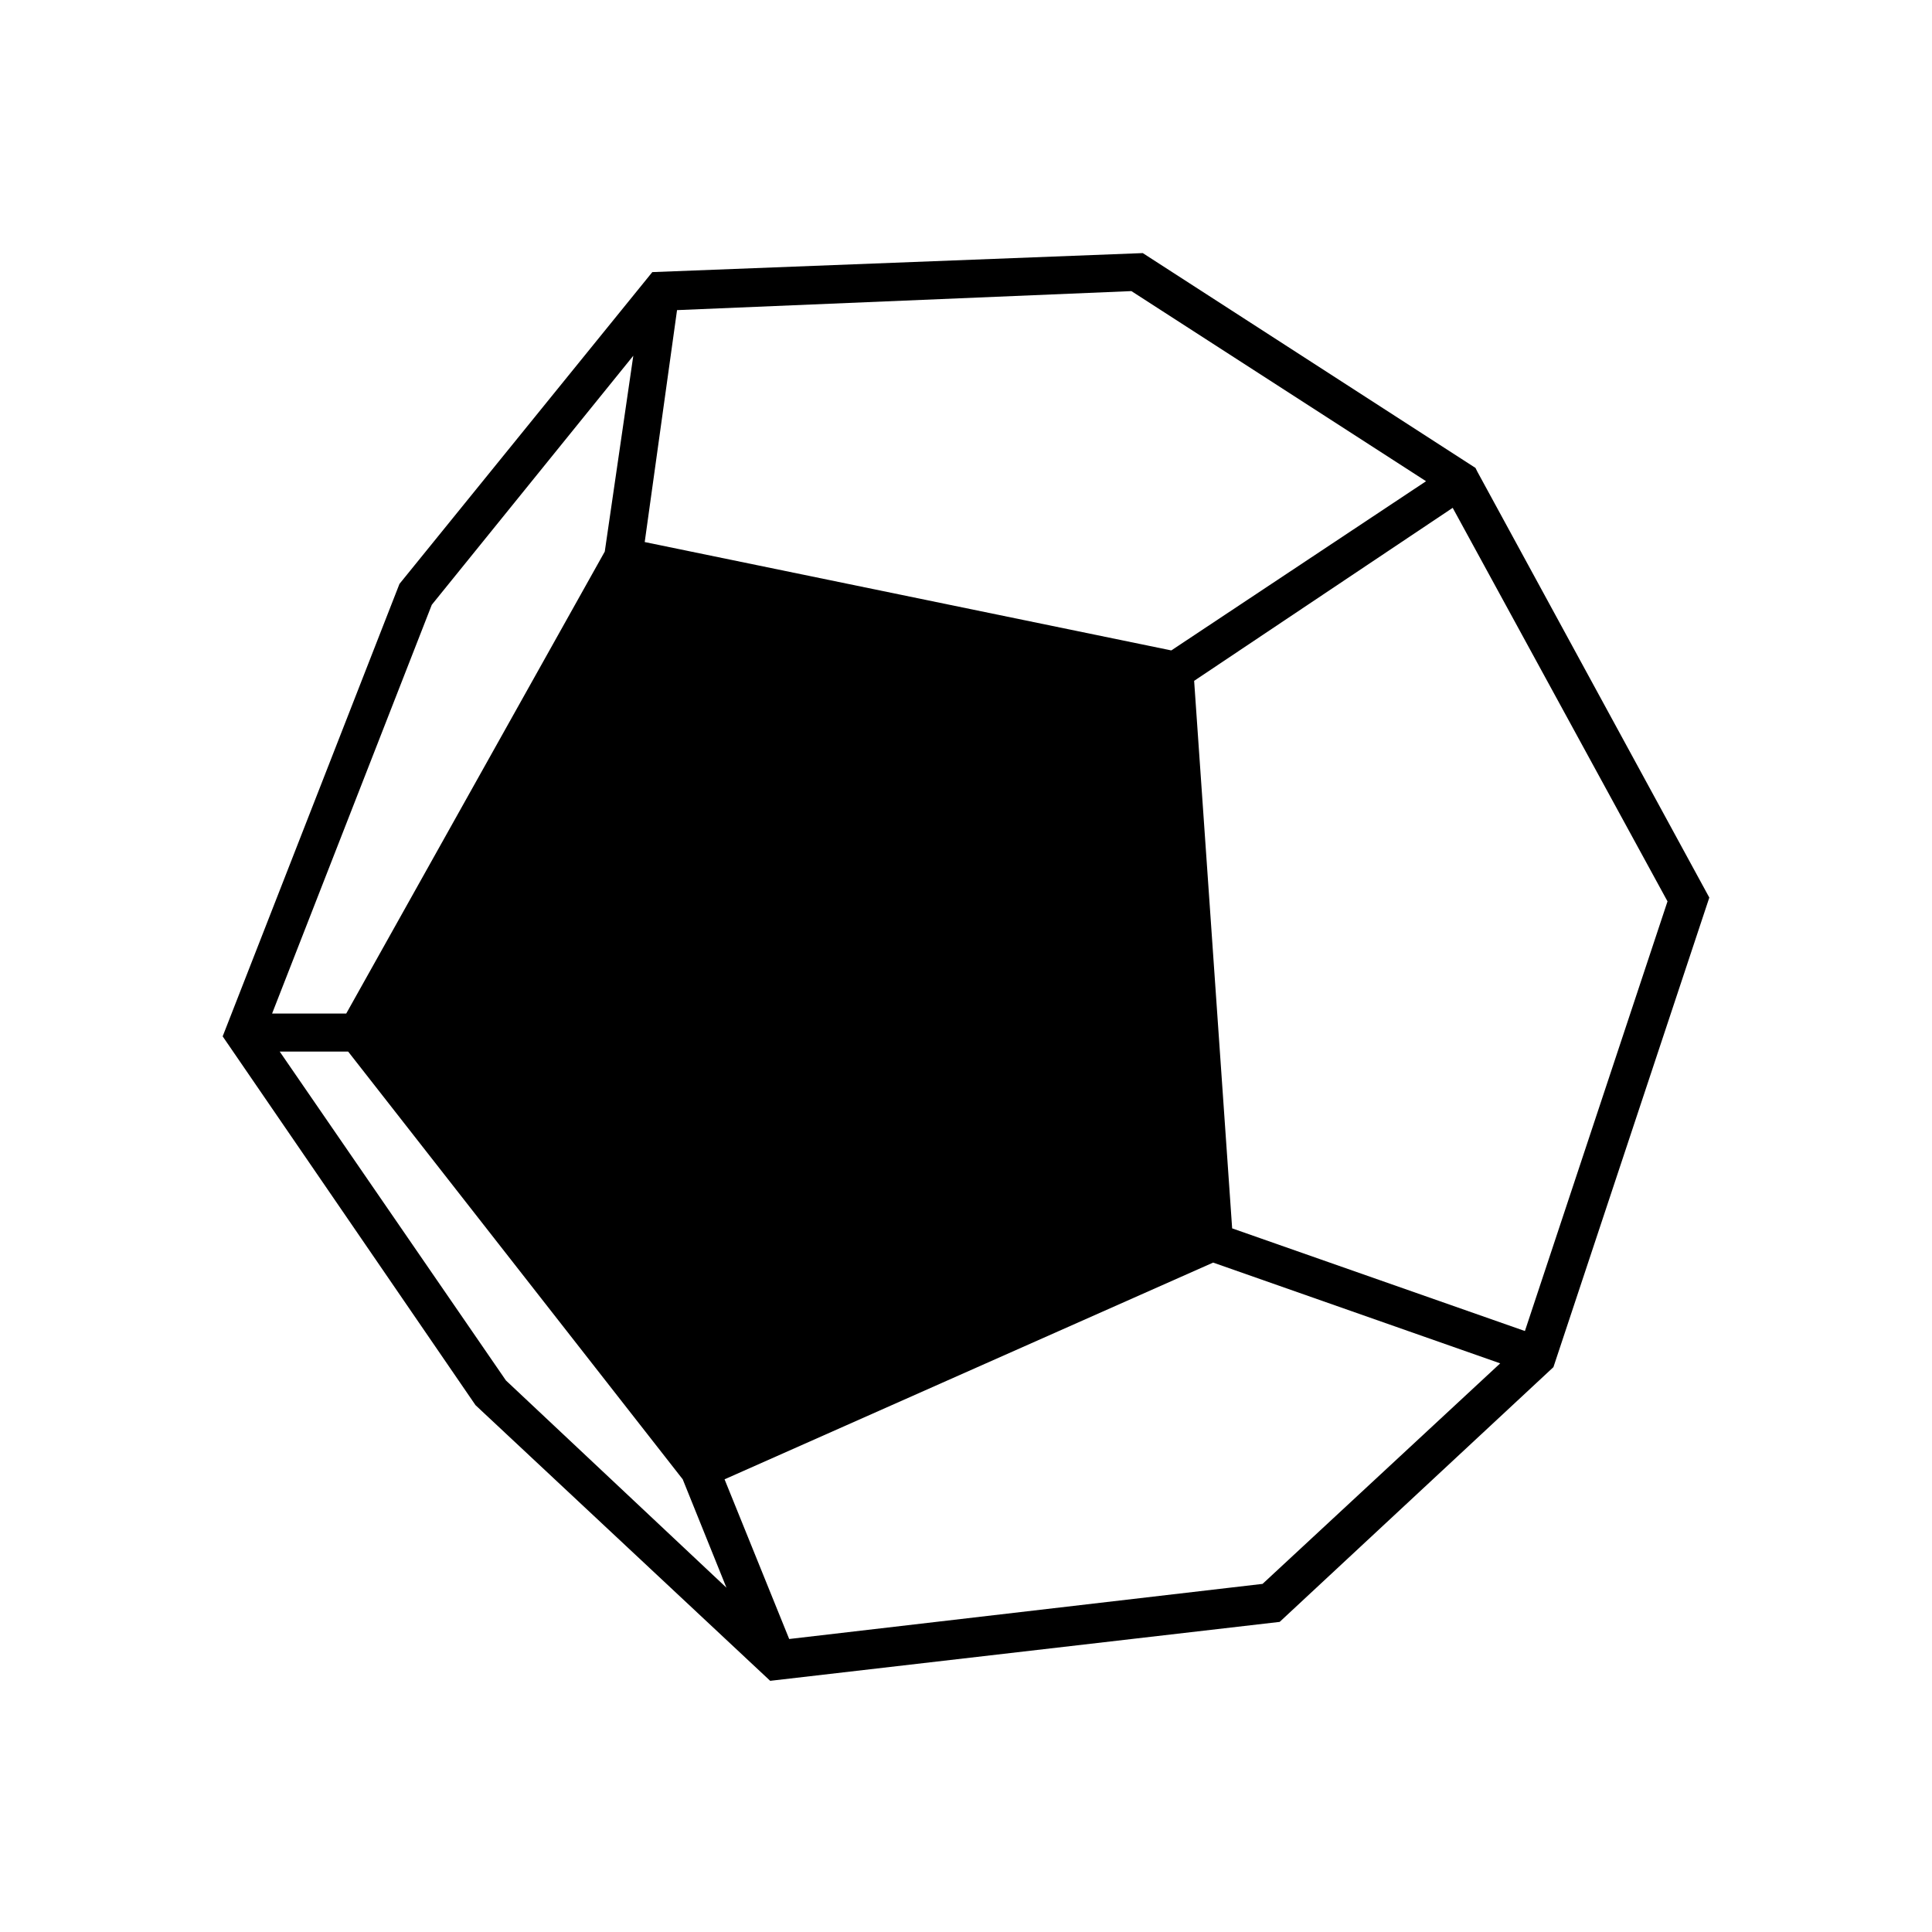
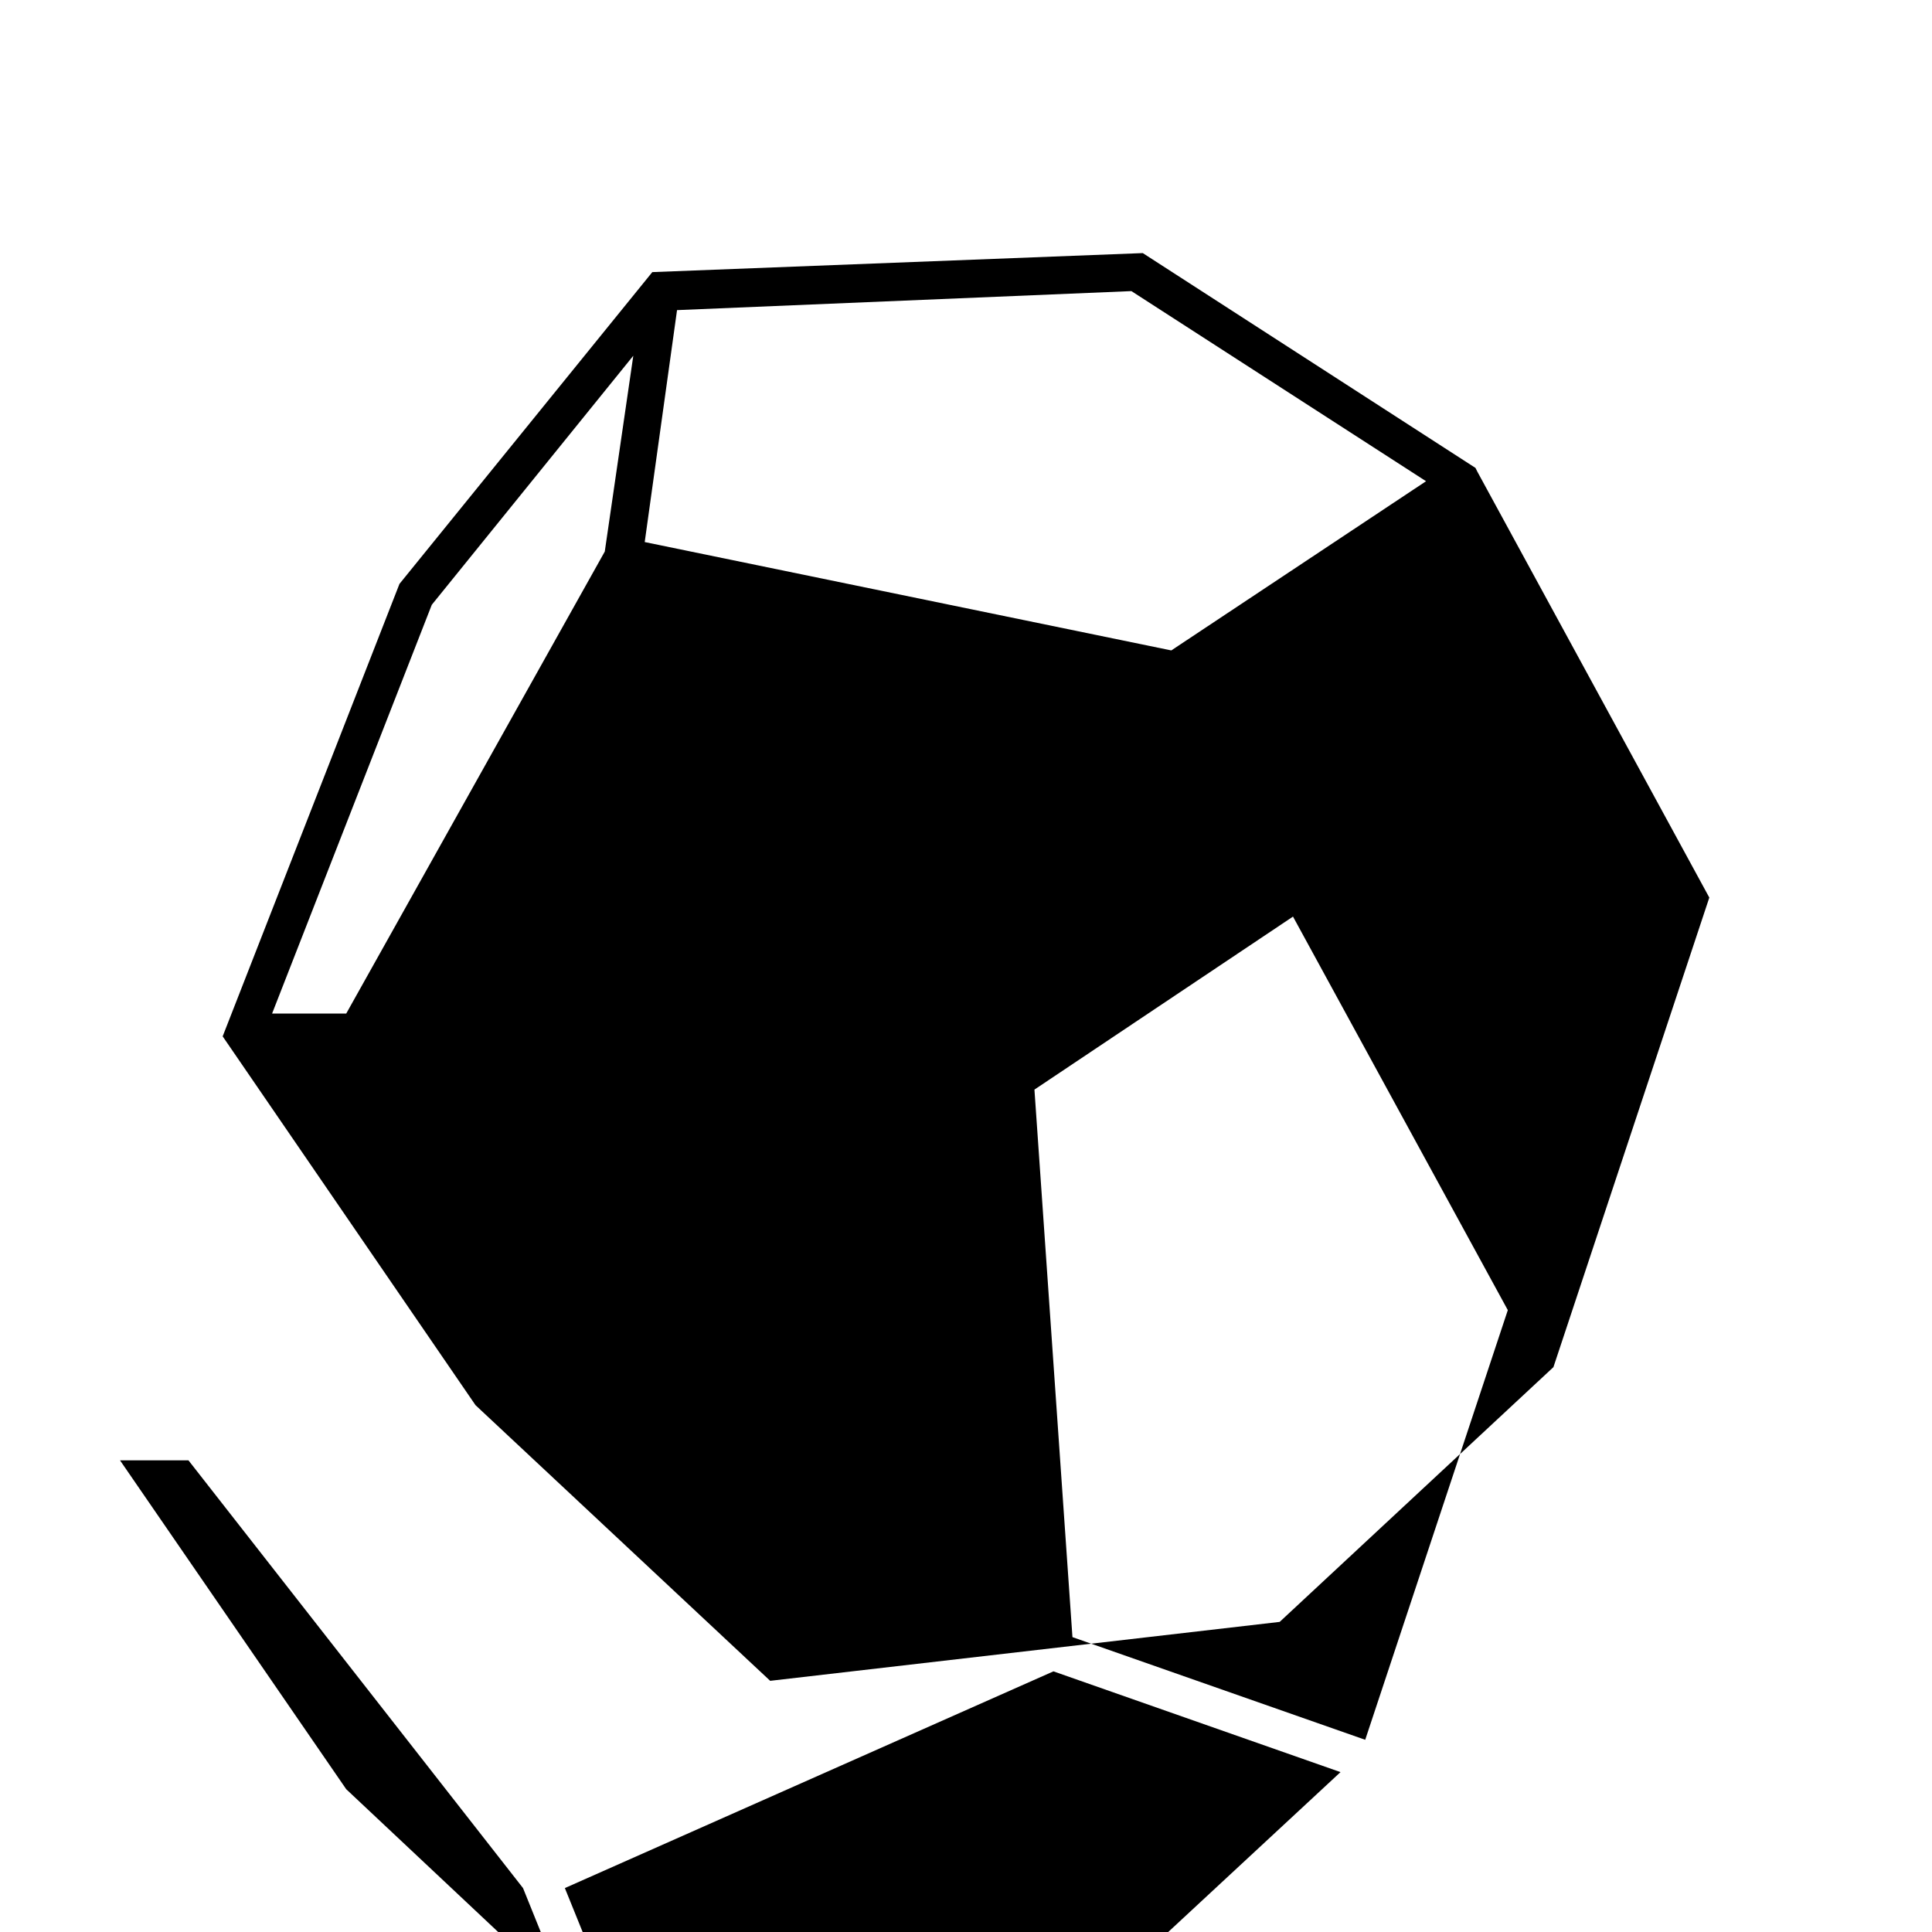
<svg xmlns="http://www.w3.org/2000/svg" fill="#000000" width="800px" height="800px" version="1.1" viewBox="144 144 512 512">
-   <path d="m535.52 269.01-0.504-1.008-88.168-56.93-129.98 5.039-67.004 82.625-46.855 119.91 67.008 97.738 78.09 73.051 135.02-15.617 72.547-67.512 41.312-124.44zm-13.602 2.519-67.512 44.84-139.55-28.719 8.566-61.465 120.41-5.039zm-263.49 32.746 53.402-66-7.559 51.895-68.516 122.43h-19.648zm-40.305 118.4h18.137l88.668 113.36 11.586 28.719-58.438-54.918zm260.47 141.07-125.45 14.609-17.129-42.32 129.48-57.434 76.074 26.703zm69.523-67.008-77.586-27.207-10.074-145.1 68.52-45.848 56.93 104.29z" />
+   <path d="m535.52 269.01-0.504-1.008-88.168-56.93-129.98 5.039-67.004 82.625-46.855 119.91 67.008 97.738 78.09 73.051 135.02-15.617 72.547-67.512 41.312-124.44zm-13.602 2.519-67.512 44.84-139.55-28.719 8.566-61.465 120.41-5.039zm-263.49 32.746 53.402-66-7.559 51.895-68.516 122.43h-19.648m-40.305 118.4h18.137l88.668 113.36 11.586 28.719-58.438-54.918zm260.47 141.07-125.45 14.609-17.129-42.32 129.48-57.434 76.074 26.703zm69.523-67.008-77.586-27.207-10.074-145.1 68.52-45.848 56.93 104.29z" />
</svg>